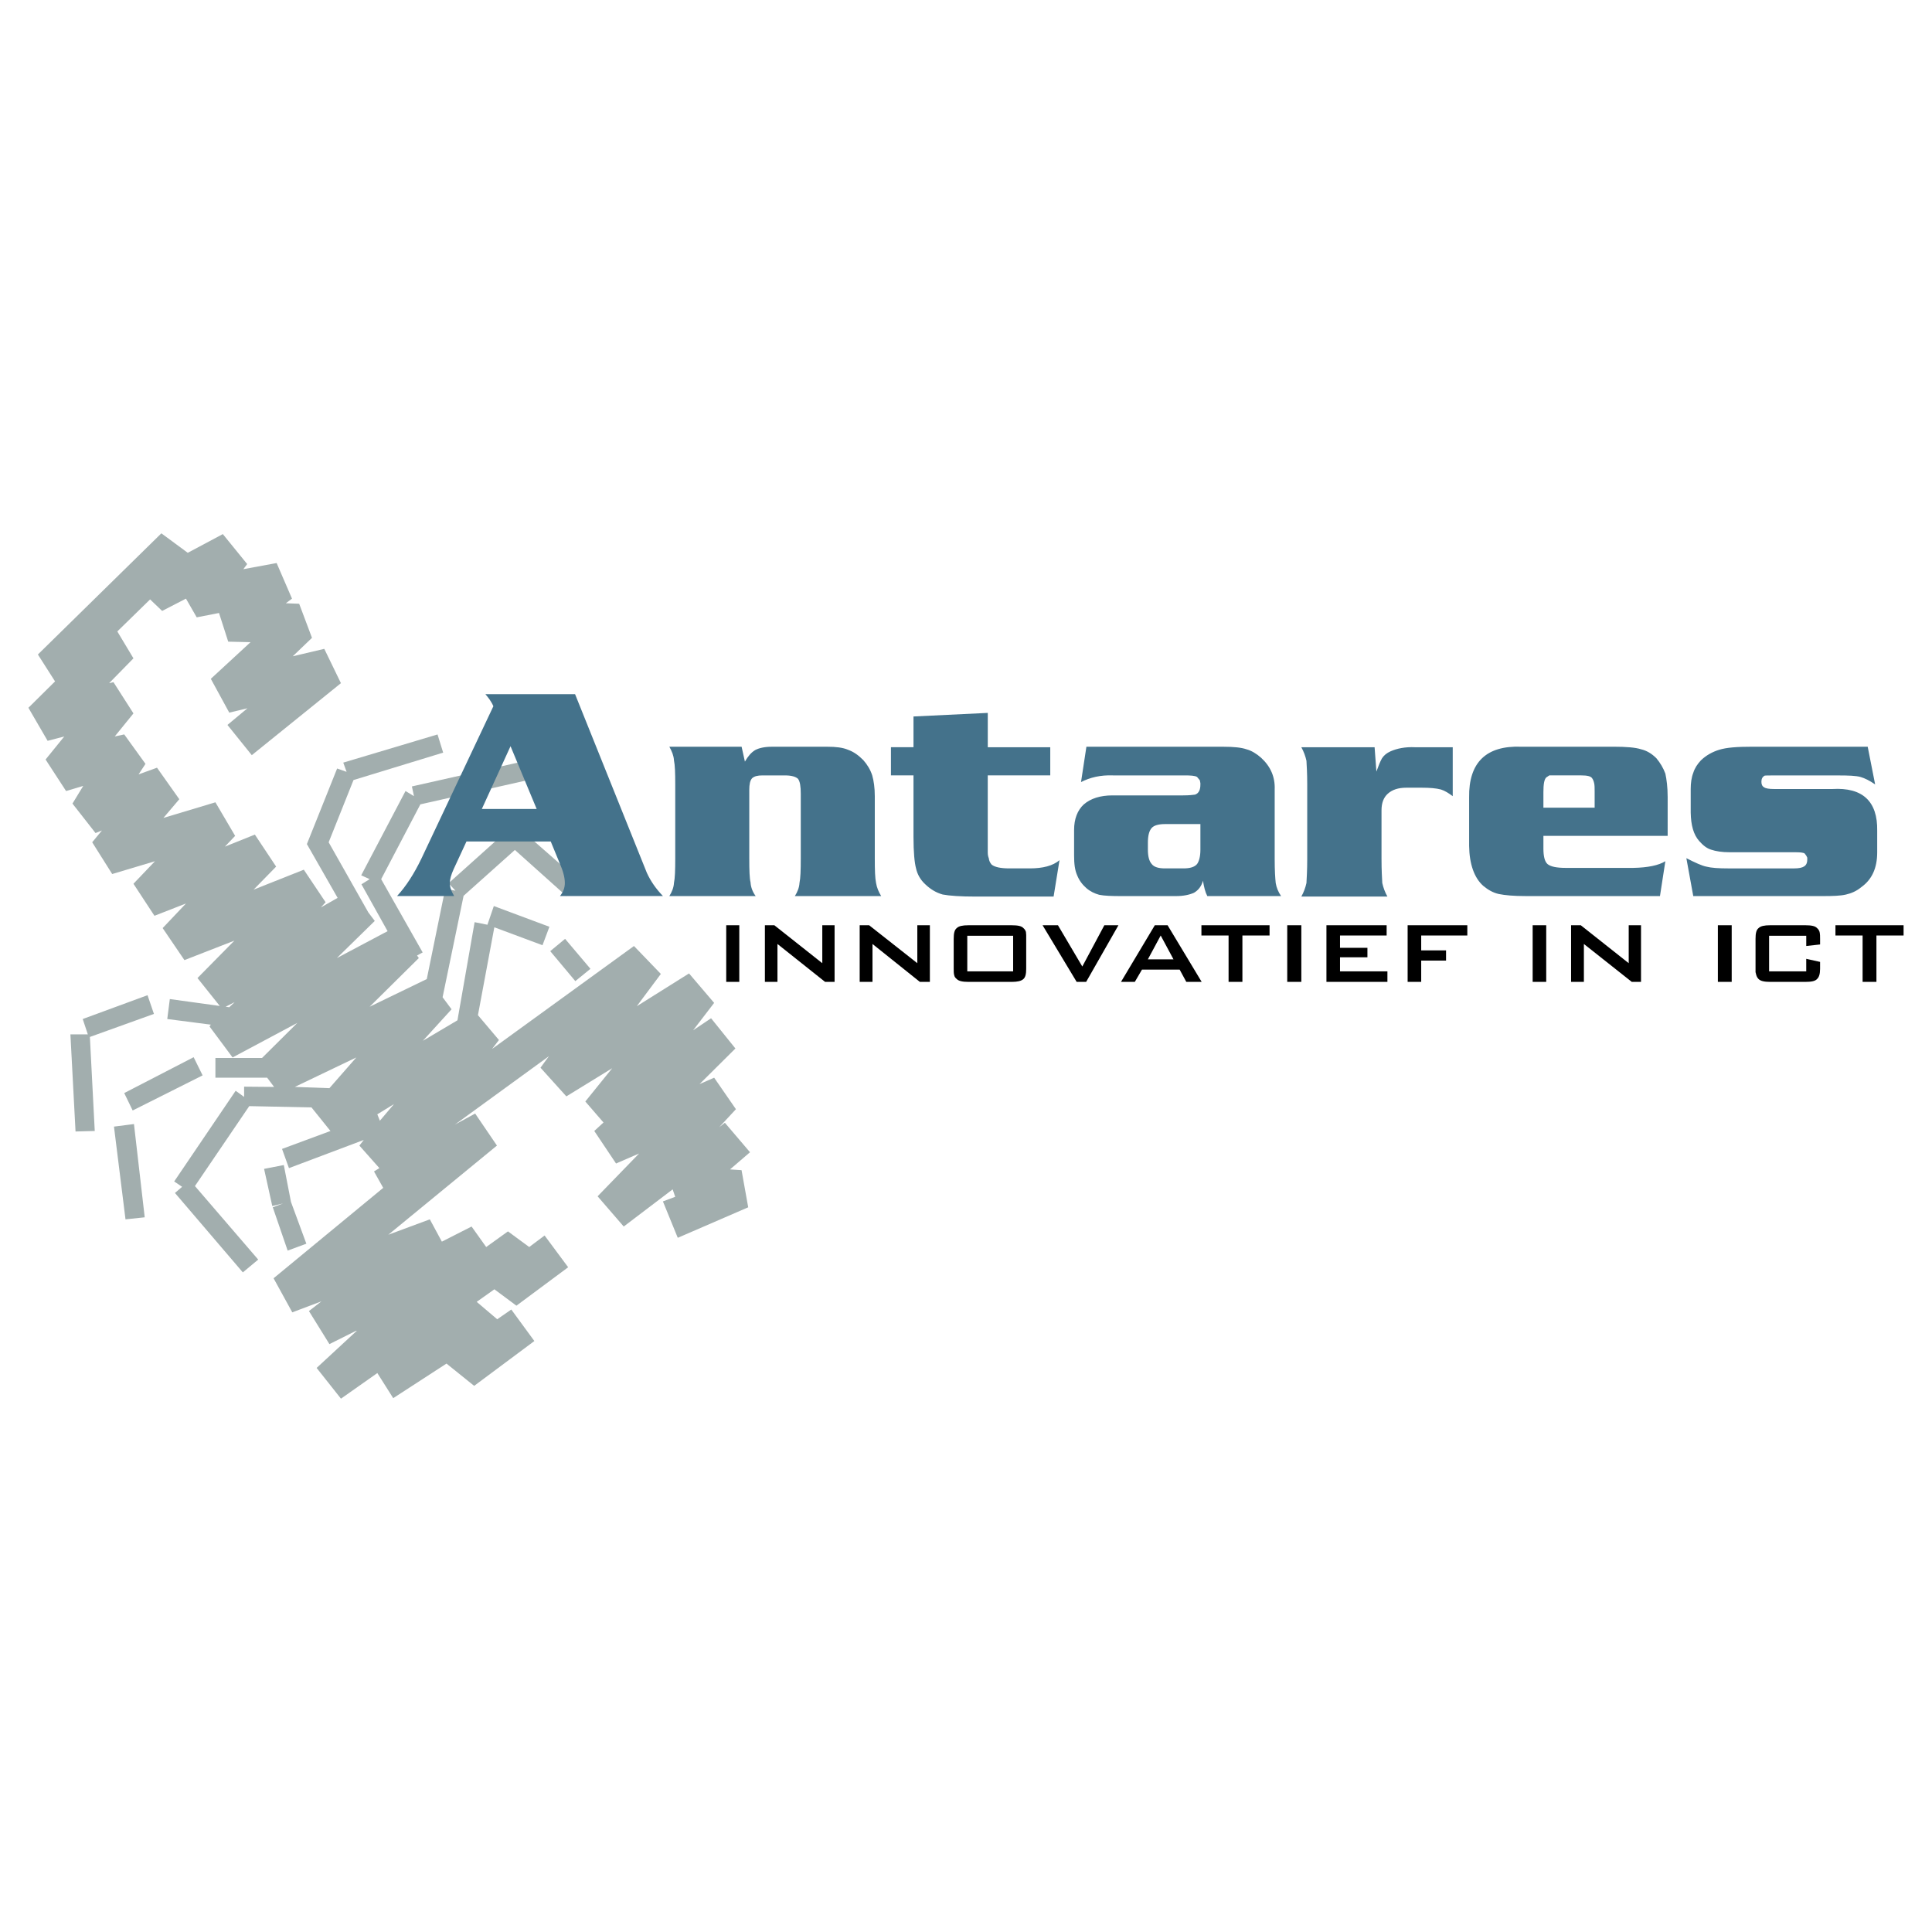
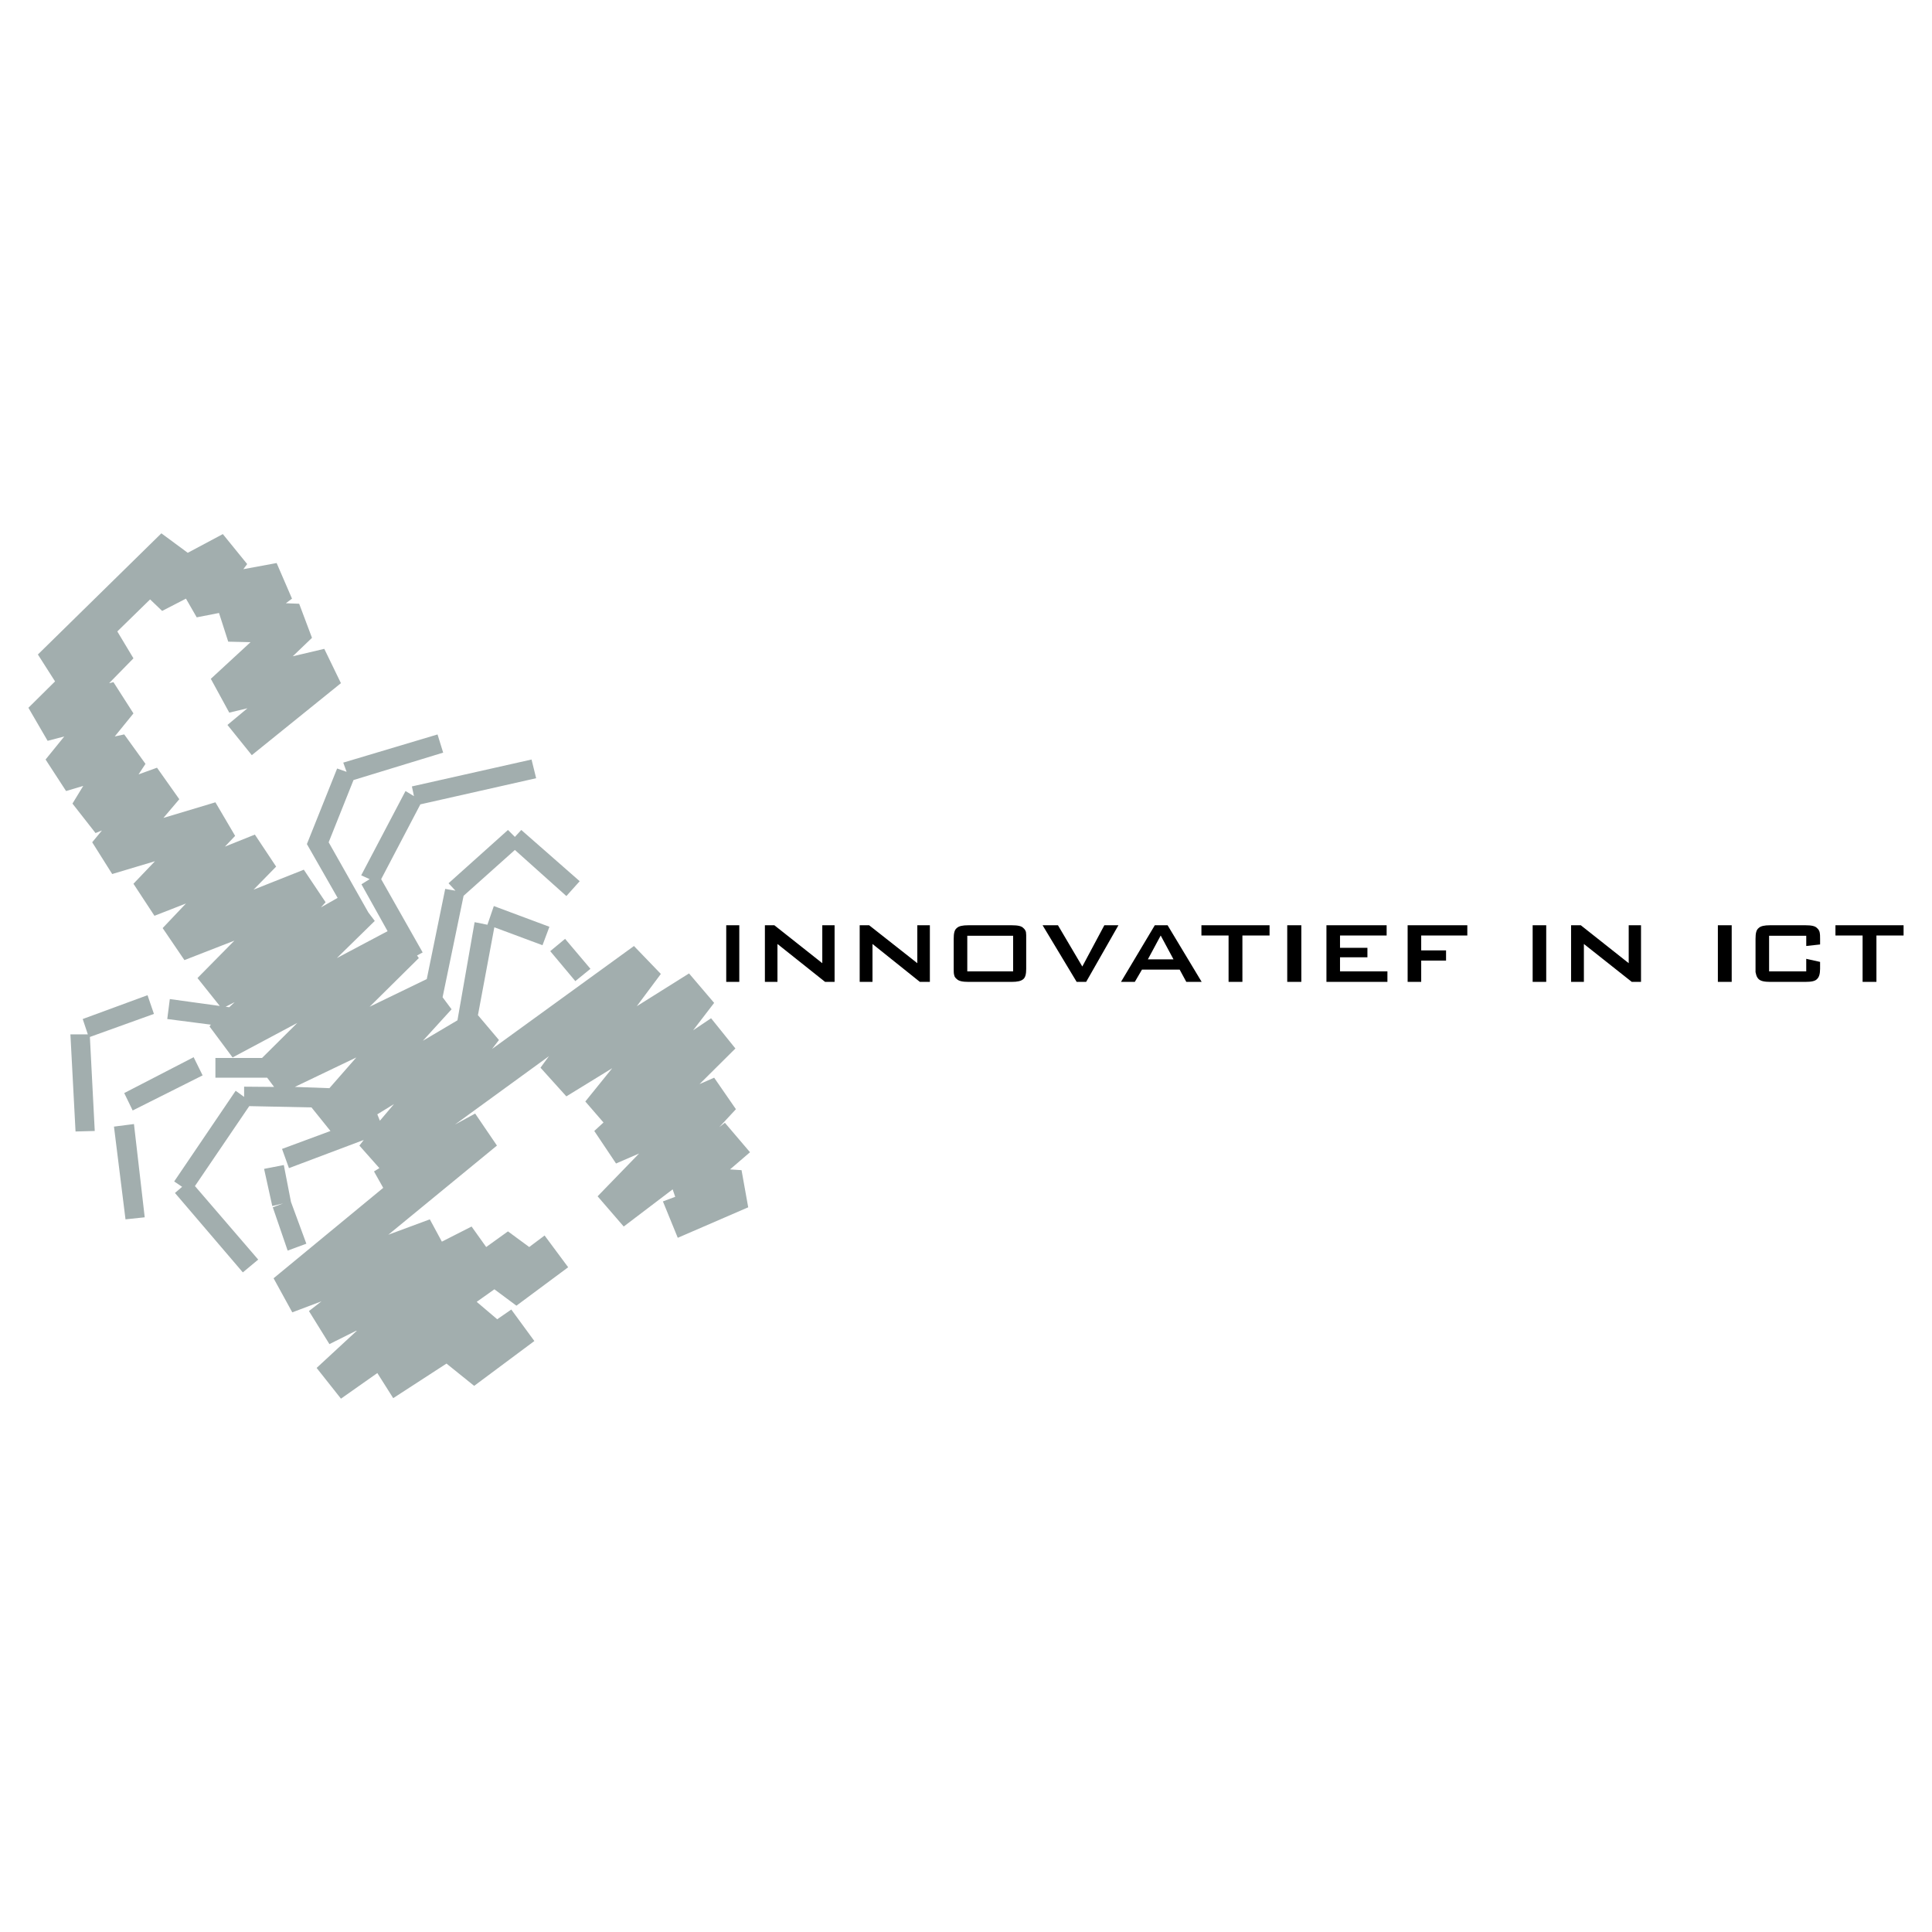
<svg xmlns="http://www.w3.org/2000/svg" version="1.0" id="Layer_1" x="0px" y="0px" width="192.756px" height="192.756px" viewBox="0 0 192.756 192.756" enable-background="new 0 0 192.756 192.756" xml:space="preserve">
  <g>
-     <polygon fill-rule="evenodd" clip-rule="evenodd" fill="#FFFFFF" points="0,0 192.756,0 192.756,192.756 0,192.756 0,0  " />
    <path fill-rule="evenodd" clip-rule="evenodd" fill="#A2AEAE" d="M37.645,111.176l1.662-1.021l-1.406,1.66L37.645,111.176   L37.645,111.176z M11.371,112.402l1.994-0.256l1.073,9.305l-1.917,0.203L11.371,112.402L11.371,112.402z M12.394,109.055   l6.926-3.578l0.895,1.814l-6.978,3.502L12.394,109.055L12.394,109.055z M8.253,101.668l6.466-2.377l0.639,1.867l-6.39,2.299   l0.485,9.381l-1.917,0.051l-0.511-9.688h1.738L8.253,101.668L8.253,101.668z M26.348,116.619l1.968-0.383l0.715,3.682l1.534,4.166   l-1.866,0.689l-1.482-4.32l1.022-0.383l-1.074,0.256L26.348,116.619L26.348,116.619z M29.415,108.441l6.134-2.939l-2.684,3.066   L29.415,108.441L29.415,108.441z M22.515,100.441l0.895-0.459l-0.537,0.51L22.515,100.441L22.515,100.441z M54.897,94.896   l1.482-1.227l2.53,2.99l-1.508,1.228L54.897,94.896L54.897,94.896z M51.012,130.652l-1.406,0.971l-2.045-1.738l1.764-1.252   l2.198,1.635l5.163-3.834l-2.352-3.168l-1.534,1.15l-2.121-1.561l-2.172,1.561l-1.457-2.045l-2.965,1.508l-1.201-2.225   l-4.141,1.535l10.837-8.895l-2.173-3.195l-2.019,1.1l9.38-6.824l-0.843,1.15l2.581,2.861l4.575-2.811l-2.684,3.322l1.814,2.096   l-0.92,0.844l2.172,3.246l2.3-0.998l-4.141,4.27l2.607,3.016l4.881-3.707l0.256,0.742l-1.227,0.459l1.482,3.631l7.028-3.043   l-0.665-3.705l-1.15-0.076l1.994-1.713l-2.505-2.939l-0.562,0.434l1.662-1.789l-2.172-3.143l-1.457,0.639l3.578-3.553l-2.428-3.016   l-1.79,1.201l2.096-2.734l-2.505-2.939l-5.214,3.271l2.402-3.221l-2.683-2.786l-14.16,10.274l0.69-0.895l-2.096-2.479l1.636-8.767   l4.805,1.789l0.69-1.84l-5.546-2.07l-0.639,1.866l-1.278-0.256l-1.712,9.79l-3.451,2.045l2.863-3.145l-0.895-1.201l2.096-10.121   L51.37,84.8l5.137,4.6l1.33-1.482l-5.828-5.111l-0.639,0.69l-0.69-0.69l-5.929,5.316l0.69,0.741l-1.022-0.179l-1.84,8.997   l-5.7,2.76l4.907-4.856l-0.179-0.255l0.562-0.307l-4.141-7.31l3.911-7.463l11.552-2.607l-0.46-1.866l-11.936,2.684l0.205,0.971   l-0.843-0.511l-4.421,8.409l0.843,0.383l-0.818,0.512l2.607,4.677l-5.061,2.684l3.783-3.706l-0.639-0.843l-3.961-7.003l2.479-6.21   l8.945-2.735l-0.562-1.814l-9.406,2.811l0.333,0.92l-0.945-0.333l-3.016,7.54l3.067,5.367l-1.661,0.946l0.46-0.511l-2.173-3.246   L25.3,88.761l2.25-2.3l-2.122-3.194l-2.99,1.201l1.022-1.073l-1.968-3.349l-5.188,1.559l1.585-1.866l-2.224-3.144l-1.84,0.665   l0.69-1.048l-2.121-2.939l-0.946,0.204l1.866-2.3l-1.994-3.118l-0.434,0.103l2.428-2.479l-1.61-2.684l3.271-3.195l1.201,1.15   l2.377-1.227l1.073,1.866l2.224-0.435l0.92,2.862l2.224,0.051l-3.961,3.655l1.84,3.374l1.814-0.435l-1.994,1.662l2.428,3.016   l8.894-7.182l-1.661-3.425l-3.144,0.741l1.917-1.84l-1.278-3.399l-1.329-0.051l0.613-0.46l-1.534-3.552l-3.322,0.613l0.383-0.511   l-2.428-2.99l-3.501,1.866L16.1,53.21L3.78,65.299l1.712,2.684l-2.658,2.632l1.917,3.297l1.662-0.435l-1.866,2.3l2.045,3.144   l1.712-0.511L7.23,80.174l2.301,2.939l0.639-0.256l-0.971,1.176l1.994,3.169l4.268-1.278l-2.147,2.249l2.096,3.195l3.144-1.227   l-2.326,2.454L18.4,95.79l4.984-1.942l-3.681,3.732l2.224,2.785l-4.984-0.689l-0.255,1.992l4.345,0.562l-0.128,0.18l2.3,3.092   l6.466-3.451l-3.527,3.502h-4.652v1.969h5.163l0.69,0.92l-2.99-0.025v1.021l-0.843-0.613l-6.134,9.049l0.792,0.535l-0.715,0.613   l6.773,7.924l1.533-1.277l-6.312-7.336l5.418-7.975l6.211,0.129l1.891,2.352l-4.831,1.789l0.69,1.916l7.463-2.811l-0.435,0.562   l1.994,2.248l-0.537,0.332l0.92,1.637l-10.939,9.021l1.866,3.4l2.914-1.1l-1.252,0.971l2.044,3.297l2.812-1.406l-4.089,3.783   l2.428,3.066l3.629-2.555l1.584,2.504l5.316-3.449l2.76,2.223l6.006-4.473L51.012,130.652L51.012,130.652L51.012,130.652z" />
    <path fill-rule="evenodd" clip-rule="evenodd" d="M187.212,93.336v4.626h-1.38v-4.626h-2.709v-1.022h6.798v1.022H187.212   L187.212,93.336z M180.209,93.362h-3.706v3.552h3.706v-1.252l1.381,0.307v0.69c0,0.511-0.103,0.843-0.307,1.022   c-0.18,0.205-0.562,0.281-1.15,0.281h-3.527c-0.562,0-0.945-0.076-1.15-0.281c-0.102-0.102-0.179-0.23-0.229-0.384l-0.077-0.307   v-0.179v-0.153v-2.99c0-0.562,0.077-0.895,0.307-1.074c0.205-0.205,0.588-0.281,1.15-0.281h3.527c0.588,0,0.971,0.077,1.15,0.281   c0.127,0.102,0.204,0.23,0.255,0.383c0.052,0.23,0.052,0.435,0.052,0.69v0.562l-1.381,0.153V93.362L180.209,93.362L180.209,93.362z    M171.392,97.963v-5.649h1.38v5.649H171.392L171.392,97.963L171.392,97.963z M156.747,97.963v-5.649h0.971l4.779,3.783v-3.783   h1.227v5.649h-0.92l-4.779-3.783v3.783H156.747L156.747,97.963L156.747,97.963z M152.913,97.963v-5.649h1.354v5.649H152.913   L152.913,97.963L152.913,97.963z M140.44,97.963v-5.649h5.955v1.022h-4.601v1.482h2.479v1.022h-2.479v2.122H140.44L140.44,97.963   L140.44,97.963z M132.339,97.963v-5.649h6.006v1.022h-4.651v1.227h2.734v0.946h-2.734v1.406h4.729v1.048H132.339L132.339,97.963   L132.339,97.963z M128.428,97.963v-5.649h1.406v5.649H128.428L128.428,97.963L128.428,97.963z M123.955,93.336h2.709v-1.022h-6.798   v1.022h2.709v4.626h1.38V93.336L123.955,93.336L123.955,93.336z M114.524,95.713h2.556l-1.277-2.377L114.524,95.713L114.524,95.713   L114.524,95.713z M111.841,97.963l3.374-5.649h1.277l3.399,5.649h-1.533l-0.665-1.227h-3.757l-0.716,1.227H111.841L111.841,97.963   L111.841,97.963z M107.419,97.963l-3.399-5.649h1.534l2.428,4.115l2.198-4.115h1.405l-3.22,5.649H107.419L107.419,97.963   L107.419,97.963z M95.151,93.669c0-0.562,0.077-0.895,0.307-1.074c0.204-0.205,0.588-0.281,1.15-0.281h4.345   c0.588,0,0.971,0.077,1.15,0.281c0.128,0.102,0.204,0.23,0.255,0.383l0.026,0.307v0.384v2.99c0,0.511-0.077,0.843-0.281,1.022   c-0.23,0.205-0.613,0.281-1.15,0.281h-4.345c-0.562,0-0.946-0.076-1.15-0.281c-0.128-0.102-0.23-0.23-0.256-0.384   c-0.051-0.179-0.051-0.383-0.051-0.639V93.669L95.151,93.669L95.151,93.669z M96.506,96.915h4.575v-3.552h-4.575V96.915   L96.506,96.915L96.506,96.915z M85.771,97.963v-5.649h0.945l4.805,3.783v-3.783h1.252v5.649h-0.997l-4.728-3.783v3.783H85.771   L85.771,97.963L85.771,97.963z M76.314,97.963v-5.649h0.946l4.78,3.783v-3.783h1.227v5.649h-0.946l-4.754-3.783v3.783H76.314   L76.314,97.963L76.314,97.963z M72.456,97.963v-5.649h1.303v5.649H72.456L72.456,97.963L72.456,97.963z" />
-     <path fill-rule="evenodd" clip-rule="evenodd" fill="#44728B" d="M174.816,74.5c-1.508,0-2.556,0.077-3.297,0.307   c-0.665,0.205-1.278,0.537-1.814,1.048c-0.358,0.383-0.614,0.767-0.768,1.252c-0.179,0.46-0.255,1.022-0.255,1.61v2.351   c0.025,1.278,0.281,2.198,0.843,2.837c0.384,0.435,0.768,0.741,1.202,0.869c0.46,0.153,1.048,0.255,1.865,0.255h6.518   c0.46,0,0.817,0.026,0.945,0.128l0.153,0.205l0.103,0.205v0.23c0,0.281-0.103,0.511-0.307,0.639   c-0.179,0.128-0.512,0.205-1.022,0.205h-6.467c-1.073,0-1.788-0.051-2.274-0.179c-0.409-0.076-1.099-0.383-1.993-0.843l0.689,3.783   h12.907c1.022,0,1.789-0.025,2.326-0.153c0.562-0.128,1.073-0.358,1.533-0.741c1.073-0.767,1.585-1.917,1.585-3.476v-2.147   c0.051-2.939-1.457-4.345-4.473-4.166h-5.802c-0.512,0-0.844-0.051-1.022-0.179c-0.153-0.077-0.256-0.255-0.256-0.537   c0-0.307,0.103-0.485,0.307-0.613c0.077-0.026,0.435-0.026,1.022-0.026h6.313c1.048,0,1.789,0.026,2.248,0.154   c0.435,0.127,0.896,0.357,1.457,0.741l-0.741-3.757H174.816L174.816,74.5z M153.986,80.583v-1.559c0-0.767,0.077-1.252,0.281-1.457   l0.307-0.205c0.128,0,0.384,0,0.767,0h2.429c0.562,0,0.945,0.077,1.073,0.281c0.076,0.102,0.153,0.255,0.204,0.486   c0.051,0.204,0.051,0.511,0.051,0.843v1.61H153.986L153.986,80.583z M166.382,79.484c0-0.946-0.102-1.712-0.229-2.3   c-0.205-0.562-0.512-1.073-0.895-1.534c-0.46-0.46-0.972-0.767-1.534-0.895c-0.536-0.179-1.482-0.255-2.709-0.255h-9.252   c-3.501-0.128-5.239,1.584-5.188,5.061v4.831c0.025,1.814,0.512,3.195,1.406,3.987c0.46,0.383,0.971,0.69,1.559,0.817   c0.613,0.128,1.508,0.205,2.658,0.205h13.418l0.537-3.476c-0.665,0.409-1.738,0.639-3.221,0.665h-6.696   c-0.945,0-1.533-0.128-1.84-0.383c-0.281-0.255-0.409-0.767-0.409-1.559v-1.252h12.396V79.484L166.382,79.484z M129.834,74.551   c0.255,0.46,0.409,0.895,0.511,1.354c0.025,0.46,0.077,1.227,0.077,2.352v7.437c0,1.15-0.052,1.917-0.077,2.403   c-0.102,0.46-0.256,0.895-0.511,1.354h8.588c-0.256-0.46-0.409-0.895-0.512-1.354c-0.025-0.486-0.076-1.252-0.076-2.403v-4.856   c0-0.715,0.204-1.278,0.639-1.661c0.435-0.384,1.022-0.588,1.84-0.588h1.534c0.792,0,1.431,0.051,1.916,0.179   c0.409,0.128,0.793,0.383,1.176,0.665v-4.881h-3.731c-1.022-0.051-1.84,0.127-2.479,0.409c-0.384,0.179-0.64,0.383-0.844,0.69   c-0.179,0.307-0.357,0.767-0.562,1.329l-0.179-2.428H129.834L129.834,74.551z M119.764,84.774c0,0.665-0.128,1.15-0.332,1.431   c-0.256,0.307-0.716,0.435-1.354,0.435h-1.841c-0.639,0-1.099-0.128-1.328-0.435c-0.256-0.281-0.384-0.767-0.384-1.431v-0.69   c0-0.716,0.128-1.202,0.384-1.482c0.229-0.256,0.689-0.384,1.328-0.384h3.527V84.774L119.764,84.774z M107.854,78.027   c0.895-0.46,1.942-0.715,3.195-0.665h7.104c0.64,0,1.074,0.026,1.278,0.154l0.256,0.307c0.051,0.076,0.051,0.179,0.051,0.204   c0.025,0.051,0.025,0.103,0.025,0.128v0.128c0,0.511-0.153,0.869-0.536,0.997c-0.18,0.025-0.562,0.077-1.201,0.077h-7.029   c-1.227,0-2.172,0.307-2.862,0.895c-0.639,0.588-0.972,1.457-0.972,2.556v2.556c0,0.818,0.077,1.457,0.308,1.968   c0.204,0.511,0.511,0.92,0.92,1.278c0.383,0.333,0.817,0.537,1.277,0.665c0.512,0.103,1.253,0.128,2.173,0.128h5.47   c0.767,0,1.354-0.128,1.814-0.332c0.435-0.256,0.741-0.639,0.895-1.202c0.102,0.639,0.229,1.15,0.435,1.534h7.36   c-0.281-0.409-0.46-0.843-0.536-1.303c-0.052-0.486-0.103-1.252-0.103-2.403v-6.926c0.051-1.252-0.409-2.3-1.354-3.169   c-0.46-0.409-0.972-0.716-1.457-0.844c-0.511-0.179-1.278-0.255-2.3-0.255h-13.674L107.854,78.027L107.854,78.027z M98.551,74.551   v-3.425l-7.412,0.357v3.067H88.89v2.811h2.249v6.134c0,1.533,0.102,2.582,0.255,3.144c0.128,0.588,0.435,1.15,0.946,1.61   c0.511,0.485,1.073,0.818,1.712,0.997c0.665,0.128,1.789,0.205,3.271,0.205h7.795l0.588-3.629   c-0.665,0.562-1.661,0.818-2.965,0.818h-2.02c-0.895,0-1.482-0.128-1.789-0.383c-0.153-0.179-0.255-0.383-0.281-0.639   c-0.051-0.128-0.102-0.307-0.102-0.562v-0.333v-7.361h6.236v-2.811H98.551L98.551,74.551z M66.781,74.5   c0.256,0.46,0.435,0.895,0.46,1.354c0.102,0.485,0.128,1.252,0.128,2.403v7.412c0,1.15-0.026,1.942-0.128,2.428   c-0.026,0.46-0.205,0.895-0.46,1.303h8.613c-0.307-0.409-0.485-0.895-0.511-1.354c-0.102-0.435-0.127-1.227-0.127-2.377v-6.875   c0-0.536,0.077-0.92,0.281-1.15c0.23-0.205,0.562-0.281,1.022-0.281h2.275c0.639,0,1.048,0.128,1.278,0.333   c0.205,0.255,0.281,0.767,0.281,1.482v6.492c0,1.15-0.026,1.942-0.128,2.428c-0.026,0.46-0.205,0.895-0.46,1.303h8.613   c-0.256-0.409-0.435-0.843-0.512-1.303c-0.102-0.486-0.127-1.278-0.127-2.428v-6.236c0-0.843-0.102-1.534-0.256-2.07   c-0.179-0.562-0.485-1.073-0.895-1.533c-0.485-0.486-0.945-0.818-1.508-1.022c-0.537-0.23-1.227-0.307-2.07-0.307h-5.546   c-0.716,0-1.278,0.127-1.661,0.333c-0.383,0.229-0.716,0.613-1.022,1.15L73.989,74.5H66.781L66.781,74.5z M48.073,80.71   l2.863-6.262l2.607,6.262H48.073L48.073,80.71z M49.223,70.462l-7.182,15.207c-0.741,1.534-1.533,2.76-2.428,3.731h5.699   c-0.307-0.511-0.434-0.92-0.434-1.278c0-0.383,0.127-0.843,0.383-1.406l1.278-2.76h8.409l0.895,2.172   c0.332,0.767,0.511,1.406,0.511,1.968c0,0.511-0.179,0.92-0.485,1.303h10.274c-0.69-0.715-1.227-1.482-1.61-2.326L57.376,69.26   h-8.945C48.712,69.593,49.019,69.976,49.223,70.462L49.223,70.462L49.223,70.462L49.223,70.462z" />
  </g>
</svg>